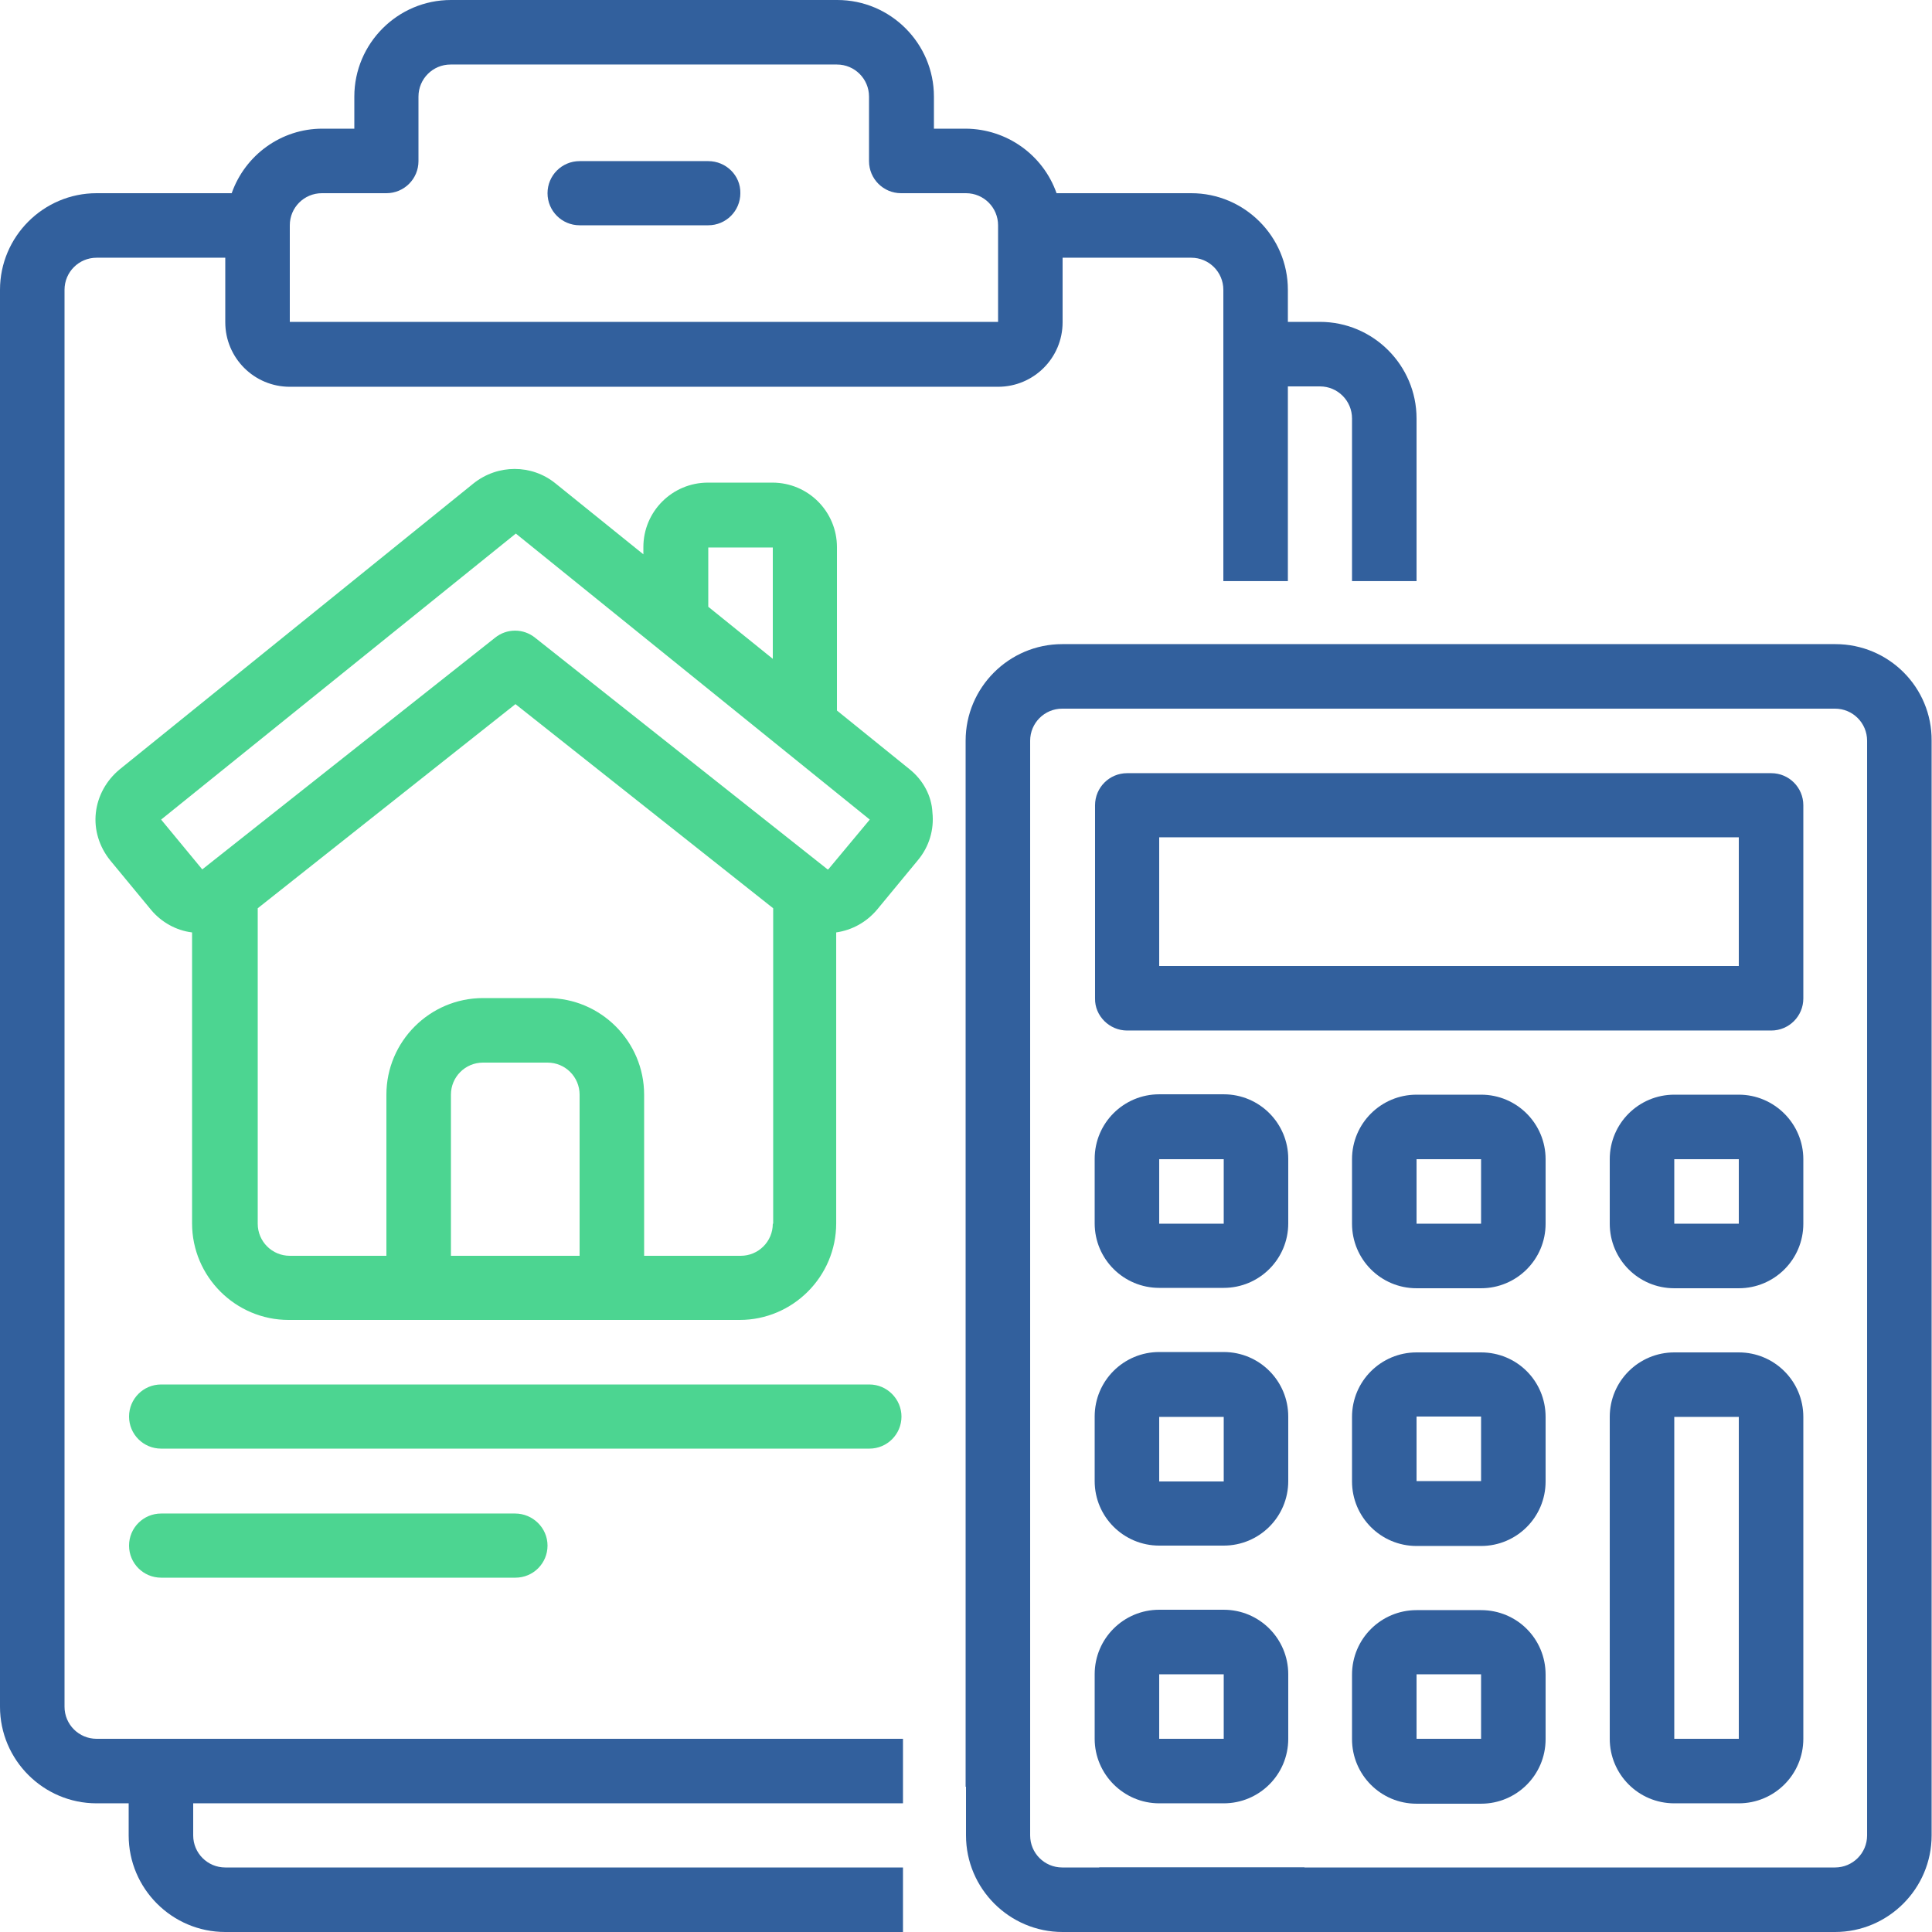
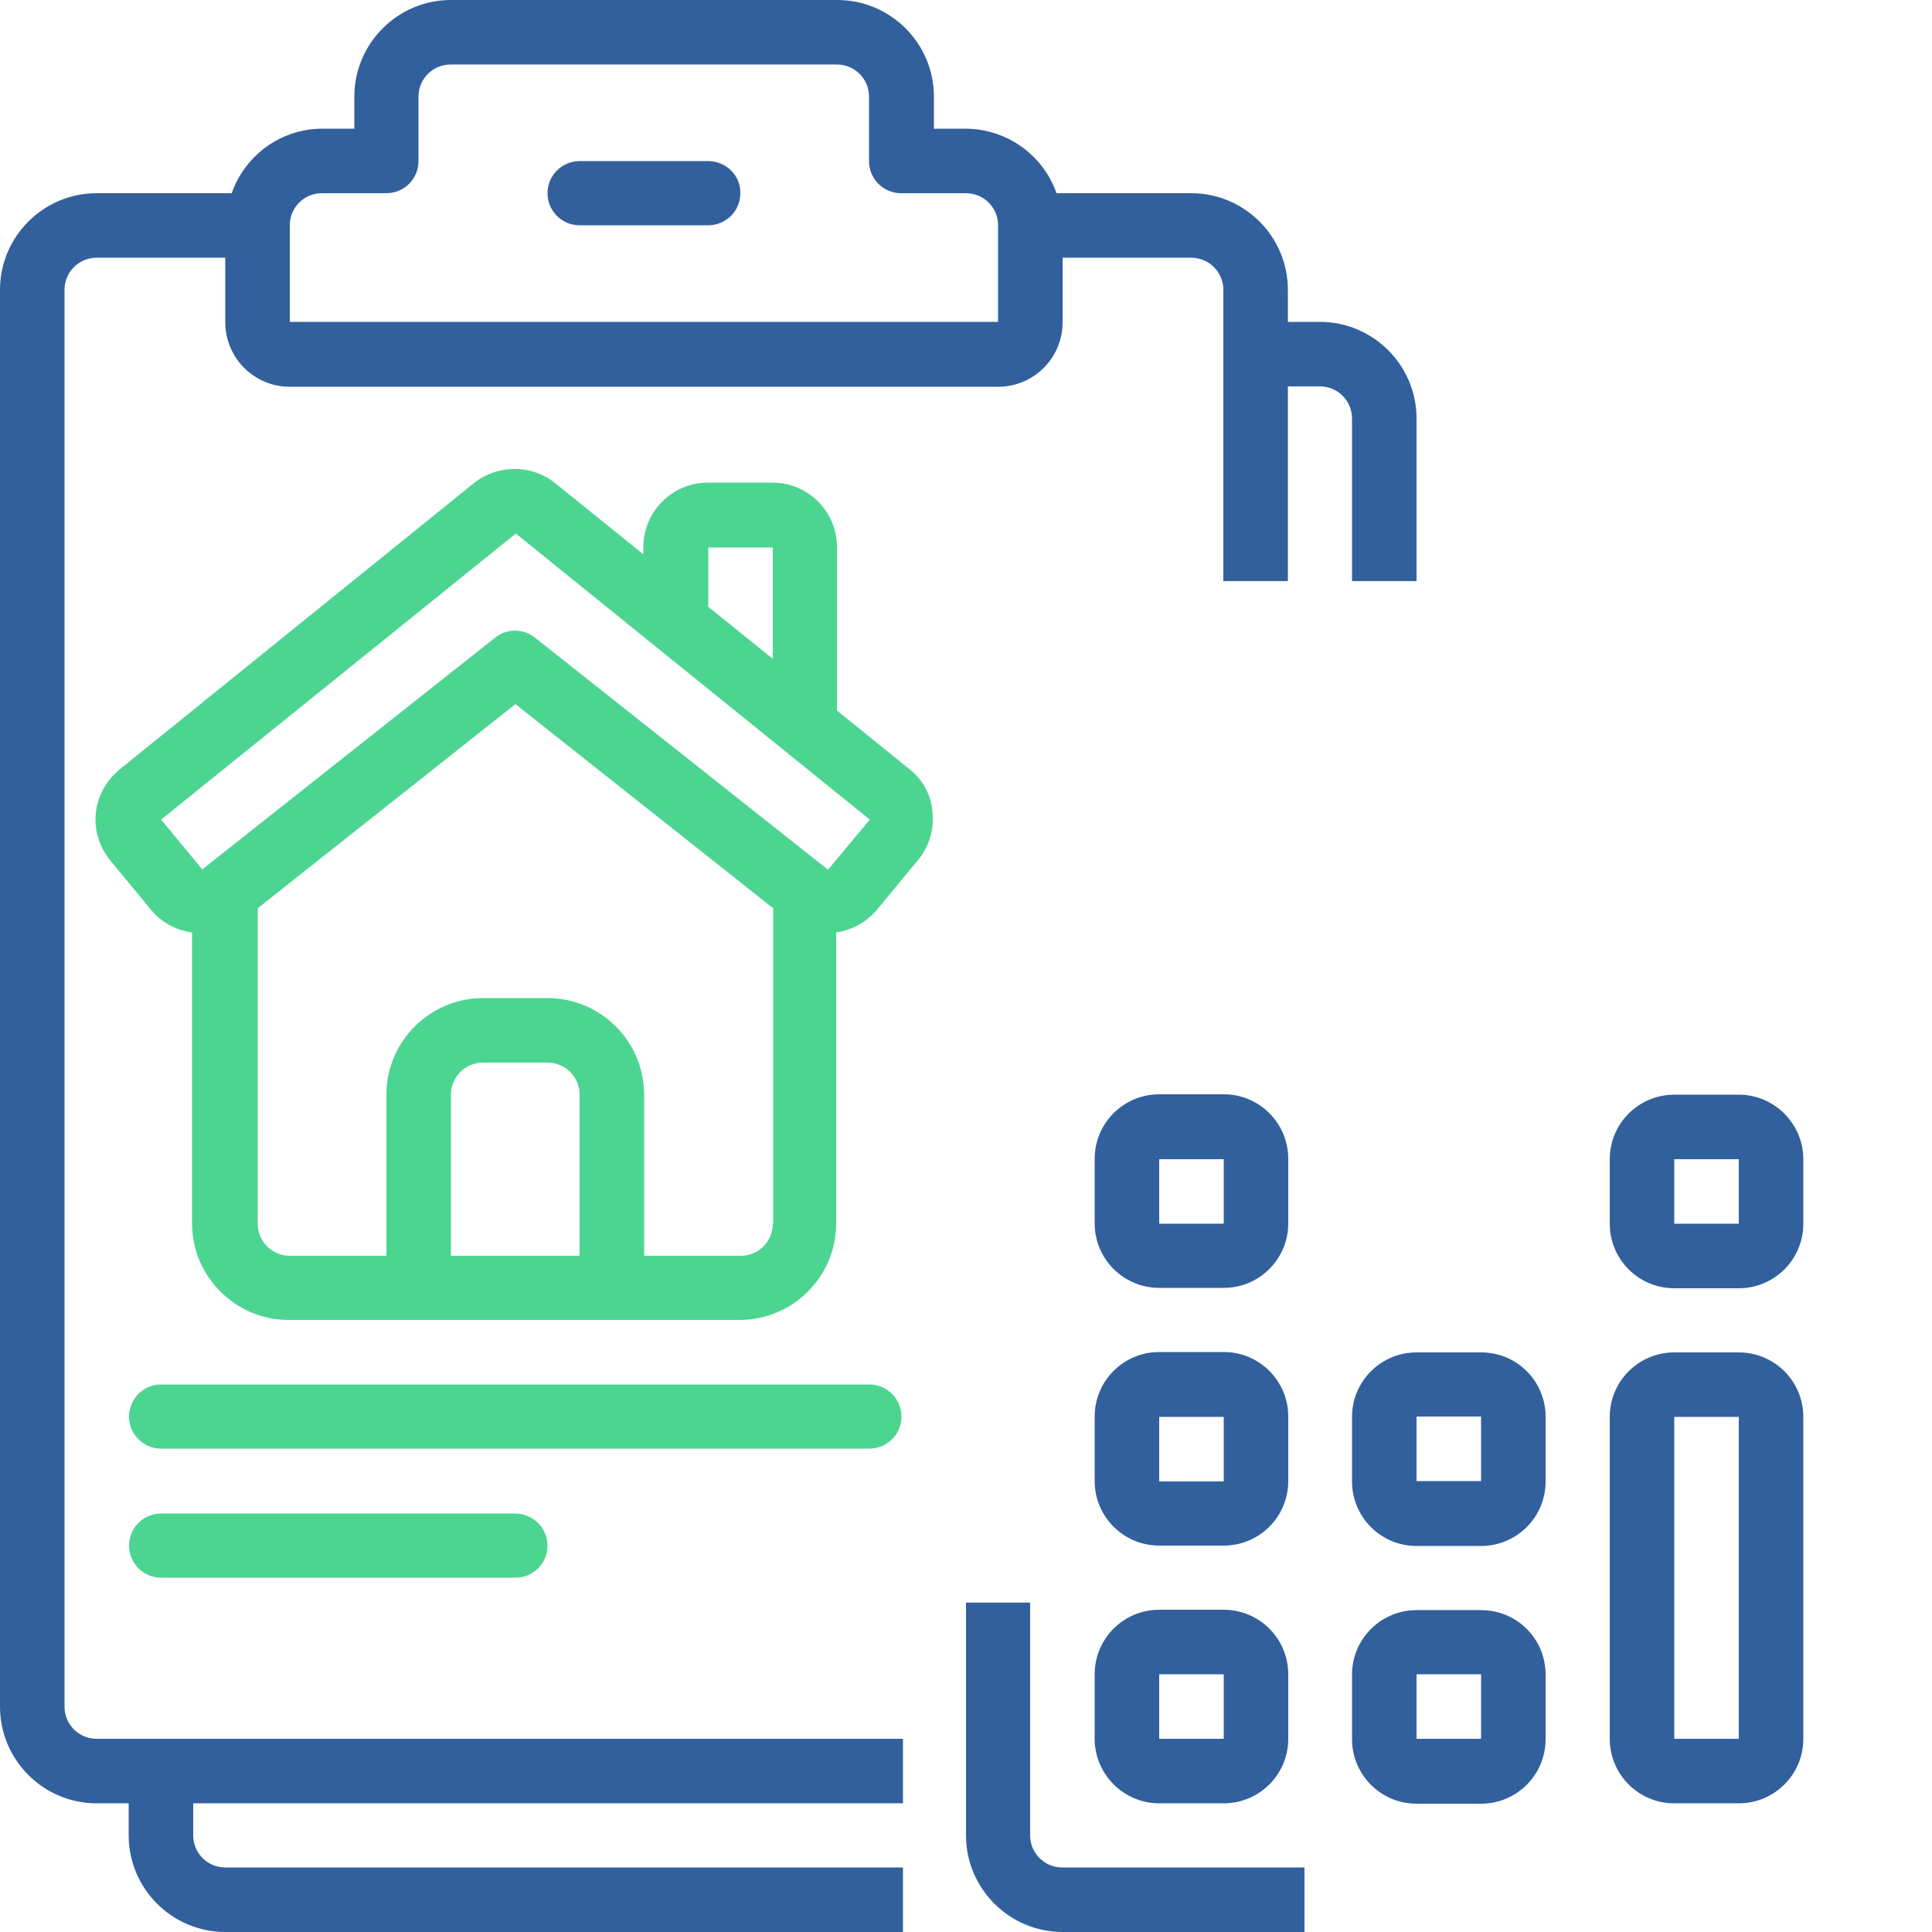
<svg xmlns="http://www.w3.org/2000/svg" version="1.1" id="Capa_1" x="0px" y="0px" viewBox="0 0 512 512" style="enable-background:new 0 0 512 512;" xml:space="preserve">
  <style type="text/css">
	.st0{fill:#32609D;}
	.st1{fill:none;}
	.st2{fill:#4CD591;}
</style>
  <path class="st0" d="M345.7,494.9h-40.1h-24.1c-4.7,0-8.5-3.8-8.5-8.5h0v-32.1v-29.6H256v29.6v32.1c0,14.1,11.5,25.6,25.6,25.6h64.1  V494.9z" />
  <g>
    <rect x="307.2" y="221.9" class="st1" width="153.6" height="34.1" />
    <path class="st1" d="M264.5,59.7c0-4.7-3.8-8.5-8.5-8.5h-17.1c-4.7,0-8.5-3.8-8.5-8.5V25.6c0-4.7-3.8-8.5-8.5-8.5H119.5   c-4.7,0-8.5,3.8-8.5,8.5v17.1c0,4.7-3.8,8.5-8.5,8.5H85.3c-4.7,0-8.5,3.8-8.5,8.5v25.6h187.7V59.7z M187.7,59.7h-34.1   c-4.7,0-8.5-3.8-8.5-8.5c0-4.7,3.8-8.5,8.5-8.5h34.1c4.7,0,8.5,3.8,8.5,8.5C196.3,55.9,192.4,59.7,187.7,59.7z" />
    <rect x="307.2" y="375.5" class="st1" width="17.1" height="17.1" />
    <path class="st1" d="M349.9,102.4L349.9,102.4l-8.5,0V154h17.1v-43.1C358.4,106.2,354.6,102.4,349.9,102.4z" />
    <rect x="307.2" y="443.7" class="st1" width="17.1" height="17.1" />
    <path class="st1" d="M281.6,170.7h42.7v0H281V154h43.3V76.8c0-4.7-3.8-8.5-8.5-8.5h-34.1v17.1c0,9.4-7.6,17.1-17.1,17.1H76.8   c-9.4,0-17.1-7.6-17.1-17.1V68.3H25.6c-4.7,0-8.5,3.8-8.5,8.5v375.5c0,4.7,3.8,8.5,8.5,8.5h213.7v-78H256V196.3   C256,182.1,267.5,170.7,281.6,170.7z M136.5,418.1H42.7c-4.7,0-8.5-3.8-8.5-8.5c0-4.7,3.8-8.5,8.5-8.5h93.9c4.7,0,8.5,3.8,8.5,8.5   C145.1,414.3,141.2,418.1,136.5,418.1z M230.4,384H42.7c-4.7,0-8.5-3.8-8.5-8.5c0-4.7,3.8-8.5,8.5-8.5h187.7c4.7,0,8.5,3.8,8.5,8.5   C238.9,380.2,235.1,384,230.4,384z M243.6,228l-10.9,13.2c-2.7,3.3-6.6,5.4-10.8,6v77.1c0,14.1-11.5,25.6-25.6,25.6H76.8   c-14.1,0-25.6-11.5-25.6-25.6v-77.1c-4.2-0.6-8-2.7-10.8-5.9L29.5,228c-2.9-3.5-4.3-8-3.8-12.6c0.5-4.5,2.7-8.7,6.3-11.5l93.8-75.8   c6.3-5.1,15.3-5.1,21.7,0l23.3,18.8v-1.9c0-9.4,7.6-17.1,17.1-17.1h17.1c9.4,0,17.1,7.6,17.1,17.1v43.3l19.3,15.6   c3.5,2.9,5.8,7,6.2,11.5C247.8,220,246.5,224.5,243.6,228z" />
    <polygon class="st1" points="204.8,145.1 187.7,145.1 187.7,160.8 204.8,174.6  " />
    <rect x="307.2" y="307.2" class="st1" width="17.1" height="17.1" />
    <path class="st1" d="M51.2,486.4c0,4.7,3.8,8.5,8.5,8.5h179.6v-17.1H51.2V486.4z" />
    <path class="st1" d="M42.7,217.2l10.9,13.2l77.6-61.4c3.1-2.5,7.5-2.5,10.6,0l77.3,61.4l0.1,0.1c0.1,0,0.1,0,0.2,0l10.9-13.2   l-93.8-75.8L42.7,217.2z" />
    <path class="st1" d="M68.3,240.6v83.6c0,4.7,3.8,8.5,8.5,8.5h25.6v-42.7c0-14.1,11.5-25.6,25.6-25.6h17.1   c14.1,0,25.6,11.5,25.6,25.6v42.7h25.6c4.7,0,8.5-3.8,8.5-8.5v-83.6l-68.3-54.1L68.3,240.6z" />
-     <path class="st1" d="M145.1,281.6H128c-4.7,0-8.5,3.8-8.5,8.5v42.7h34.1v-42.7C153.6,285.4,149.8,281.6,145.1,281.6z" />
    <path class="st1" d="M291.4,494.9h195c4.7,0,8.5-3.8,8.5-8.5h0V196.3c0-4.7-3.8-8.5-8.5-8.5H281.6c-4.7,0-8.5,3.8-8.5,8.5v277.2   h18.3V494.9z M409.6,460.8c0,9.4-7.6,17.1-17.1,17.1h-17.1c-9.4,0-17.1-7.6-17.1-17.1v-17.1c0-9.4,7.6-17.1,17.1-17.1h17.1l0,0   c9.4,0,17.1,7.6,17.1,17.1V460.8z M409.6,392.5c0,9.4-7.6,17.1-17.1,17.1h-17.1c-9.4,0-17.1-7.6-17.1-17.1v-17.1   c0-9.4,7.6-17.1,17.1-17.1h17.1h0h0c9.4,0,17.1,7.6,17.1,17.1V392.5z M409.6,324.3c0,9.4-7.6,17.1-17.1,17.1h-17.1   c-9.4,0-17.1-7.6-17.1-17.1v-17.1c0-9.4,7.6-17.1,17.1-17.1h17.1h0h0c9.4,0,17.1,7.6,17.1,17.1V324.3z M477.9,460.8   c0,9.4-7.6,17.1-17.1,17.1h-17.1c-9.4,0-17.1-7.6-17.1-17.1v-85.3c0-9.4,7.6-17.1,17.1-17.1h17.1v0c9.4,0,17.1,7.6,17.1,17.1V460.8   z M477.9,324.3c0,9.4-7.6,17.1-17.1,17.1h-17.1c-9.4,0-17.1-7.6-17.1-17.1v-17.1c0-9.4,7.6-17.1,17.1-17.1h17.1   c9.4,0,17.1,7.6,17.1,17.1V324.3z M290.1,213.3c0-4.7,3.8-8.5,8.5-8.5h170.7c4.7,0,8.5,3.8,8.5,8.5v51.2c0,4.7-3.8,8.5-8.5,8.5   H298.7c-4.7,0-8.5-3.8-8.5-8.5V213.3z M290.1,307.2c0-9.4,7.6-17.1,17.1-17.1h17.1h0h0c9.4,0,17.1,7.6,17.1,17.1v17.1   c0,9.4-7.6,17.1-17.1,17.1h-17.1c-9.4,0-17.1-7.6-17.1-17.1V307.2z M290.1,375.5c0-9.4,7.6-17.1,17.1-17.1h17.1h0h0   c9.4,0,17.1,7.6,17.1,17.1v17.1c0,9.4-7.6,17.1-17.1,17.1h-17.1c-9.4,0-17.1-7.6-17.1-17.1V375.5z M290.1,460.8v-17.1   c0-9.4,7.6-17.1,17.1-17.1h17.1l0,0c9.4,0,17.1,7.6,17.1,17.1v17.1c0,9.4-7.6,17.1-17.1,17.1h-17.1   C297.8,477.9,290.1,470.2,290.1,460.8z" />
    <rect x="375.5" y="307.2" class="st1" width="17.1" height="17.1" />
    <rect x="375.5" y="375.5" class="st1" width="17.1" height="17.1" />
    <rect x="443.7" y="375.5" class="st1" width="17.1" height="85.3" />
    <rect x="443.7" y="307.2" class="st1" width="17.1" height="17.1" />
    <rect x="375.5" y="443.7" class="st1" width="17.1" height="17.1" />
    <path class="st0" d="M187.7,42.7h-34.1c-4.7,0-8.5,3.8-8.5,8.5c0,4.7,3.8,8.5,8.5,8.5h34.1c4.7,0,8.5-3.8,8.5-8.5   C196.3,46.5,192.4,42.7,187.7,42.7z" />
    <path class="st2" d="M241.1,203.9l-19.3-15.6v-43.3c0-9.4-7.6-17.1-17.1-17.1h-17.1c-9.4,0-17.1,7.6-17.1,17.1v1.9l-23.3-18.8   c-6.3-5.1-15.3-5.1-21.7,0l-93.8,75.8c-3.5,2.9-5.8,7-6.3,11.5c-0.5,4.5,0.9,9,3.8,12.6l10.9,13.2c2.7,3.2,6.6,5.4,10.8,5.9v77.1   c0,14.1,11.5,25.6,25.6,25.6h119.5c14.1,0,25.6-11.5,25.6-25.6v-77.1c4.2-0.6,8-2.7,10.8-6l10.9-13.2c2.9-3.5,4.3-8,3.8-12.6   C246.9,211,244.7,206.8,241.1,203.9z M187.7,145.1h17.1v29.5l-17.1-13.8V145.1z M153.6,332.8h-34.1v-42.7c0-4.7,3.8-8.5,8.5-8.5   h17.1c4.7,0,8.5,3.8,8.5,8.5V332.8z M204.8,324.3c0,4.7-3.8,8.5-8.5,8.5h0h0h-25.6v-42.7c0-14.1-11.5-25.6-25.6-25.6H128   c-14.1,0-25.6,11.5-25.6,25.6v42.7H76.8c-4.7,0-8.5-3.8-8.5-8.5v-83.6l68.3-54.1l68.3,54.1V324.3z M219.5,230.4c-0.1,0-0.1,0-0.2,0   l-0.1-0.1L141.8,169c-3.1-2.5-7.5-2.5-10.6,0l-77.6,61.4l-10.9-13.2l94-75.8l93.8,75.8L219.5,230.4z" />
    <path class="st2" d="M230.4,366.9H42.7c-4.7,0-8.5,3.8-8.5,8.5c0,4.7,3.8,8.5,8.5,8.5h187.7c4.7,0,8.5-3.8,8.5-8.5   C238.9,370.8,235.1,366.9,230.4,366.9z" />
    <path class="st2" d="M136.5,401.1H42.7c-4.7,0-8.5,3.8-8.5,8.5c0,4.7,3.8,8.5,8.5,8.5h93.9c4.7,0,8.5-3.8,8.5-8.5   C145.1,404.9,141.2,401.1,136.5,401.1z" />
    <path class="st0" d="M17.1,452.3V76.8c0-4.7,3.8-8.5,8.5-8.5h34.1v17.1c0,9.4,7.6,17.1,17.1,17.1h187.7c9.4,0,17.1-7.6,17.1-17.1   V68.3h34.1c4.7,0,8.5,3.8,8.5,8.5V154h17.1v-51.6h8.5v0c4.7,0,8.5,3.8,8.5,8.5V154h17.1v-43.1c0-14.1-11.5-25.6-25.6-25.6h-8.5   v-8.5c0-14.1-11.5-25.6-25.6-25.6H280c-3.6-10.2-13.2-17-24-17.1h-8.5v-8.5C247.5,11.5,236,0,221.9,0H119.5   c-14.1,0-25.6,11.5-25.6,25.6v8.5h-8.5c-10.8,0-20.4,6.9-24,17.1H25.6C11.5,51.2,0,62.7,0,76.8v375.5c0,14.1,11.5,25.6,25.6,25.6   h8.5v8.5c0,14.1,11.5,25.6,25.6,25.6h179.6v-17.1H59.7c-4.7,0-8.5-3.8-8.5-8.5v-8.5h188.1v-17.1H25.6   C20.9,460.8,17.1,457,17.1,452.3z M76.8,59.7c0-4.7,3.8-8.5,8.5-8.5h17.1c4.7,0,8.5-3.8,8.5-8.5V25.6c0-4.7,3.8-8.5,8.5-8.5h102.4   c4.7,0,8.5,3.8,8.5,8.5v17.1c0,4.7,3.8,8.5,8.5,8.5H256c4.7,0,8.5,3.8,8.5,8.5v25.6H76.8V59.7z" />
-     <path class="st0" d="M486.4,170.7H375.5v0h-17.1h-17.1h-17.1v0h-42.7c-14.1,0-25.6,11.5-25.6,25.6v186.6h0v90.6h17.1V196.3   c0-4.7,3.8-8.5,8.5-8.5h204.8c4.7,0,8.5,3.8,8.5,8.5v290.1h0c0,4.7-3.8,8.5-8.5,8.5h-195V512h195c14.1,0,25.6-11.5,25.6-25.6V196.3   C512,182.1,500.5,170.7,486.4,170.7z" />
-     <path class="st0" d="M298.7,273.1h170.7c4.7,0,8.5-3.8,8.5-8.5v-51.2c0-4.7-3.8-8.5-8.5-8.5H298.7c-4.7,0-8.5,3.8-8.5,8.5v51.2   C290.1,269.2,294,273.1,298.7,273.1z M307.2,221.9h153.6V256H307.2V221.9z" />
    <path class="st0" d="M307.2,341.3h17.1c9.4,0,17.1-7.6,17.1-17.1v-17.1c0-9.4-7.6-17.1-17.1-17.1h-17.1c-9.4,0-17.1,7.6-17.1,17.1   v17.1C290.1,333.7,297.8,341.3,307.2,341.3z M307.2,307.2h17.1v17.1l-17.1,0V307.2z" />
    <path class="st0" d="M307.2,409.6h17.1c9.4,0,17.1-7.6,17.1-17.1v-17.1c0-9.4-7.6-17.1-17.1-17.1h-17.1c-9.4,0-17.1,7.6-17.1,17.1   v17.1C290.1,402,297.8,409.6,307.2,409.6z M307.2,375.5h17.1v17.1l-17.1,0V375.5z" />
    <path class="st0" d="M307.2,477.9h17.1c9.4,0,17.1-7.6,17.1-17.1v-17.1c0-9.4-7.6-17.1-17.1-17.1l0,0h-17.1   c-9.4,0-17.1,7.6-17.1,17.1v17.1C290.1,470.2,297.8,477.9,307.2,477.9z M307.2,443.7h17.1v17.1h-17.1V443.7z" />
-     <path class="st0" d="M392.5,290.1h-17.1c-9.4,0-17.1,7.6-17.1,17.1v17.1c0,9.4,7.6,17.1,17.1,17.1h17.1c9.4,0,17.1-7.6,17.1-17.1   v-17.1C409.6,297.8,402,290.1,392.5,290.1z M392.5,324.3l-17.1,0v-17.1h17.1V324.3z" />
    <path class="st0" d="M392.5,358.4h-17.1c-9.4,0-17.1,7.6-17.1,17.1v17.1c0,9.4,7.6,17.1,17.1,17.1h17.1c9.4,0,17.1-7.6,17.1-17.1   v-17.1C409.6,366,402,358.4,392.5,358.4z M392.5,392.5l-17.1,0v-17.1h17.1V392.5z" />
    <path class="st0" d="M392.5,426.7L392.5,426.7l-17.1,0c-9.4,0-17.1,7.6-17.1,17.1v17.1c0,9.4,7.6,17.1,17.1,17.1h17.1   c9.4,0,17.1-7.6,17.1-17.1v-17.1C409.6,434.3,402,426.7,392.5,426.7z M392.5,460.8h-17.1v-17.1h17.1V460.8z" />
    <path class="st0" d="M460.8,290.1h-17.1c-9.4,0-17.1,7.6-17.1,17.1v17.1c0,9.4,7.6,17.1,17.1,17.1h17.1c9.4,0,17.1-7.6,17.1-17.1   v-17.1C477.9,297.8,470.2,290.1,460.8,290.1z M460.8,324.3l-17.1,0v-17.1h17.1V324.3z" />
    <path class="st0" d="M460.8,358.4L460.8,358.4l-17.1,0c-9.4,0-17.1,7.6-17.1,17.1v85.3c0,9.4,7.6,17.1,17.1,17.1h17.1   c9.4,0,17.1-7.6,17.1-17.1v-85.3C477.9,366,470.2,358.4,460.8,358.4z M460.8,460.8h-17.1v-85.3h17.1V460.8z" />
  </g>
</svg>